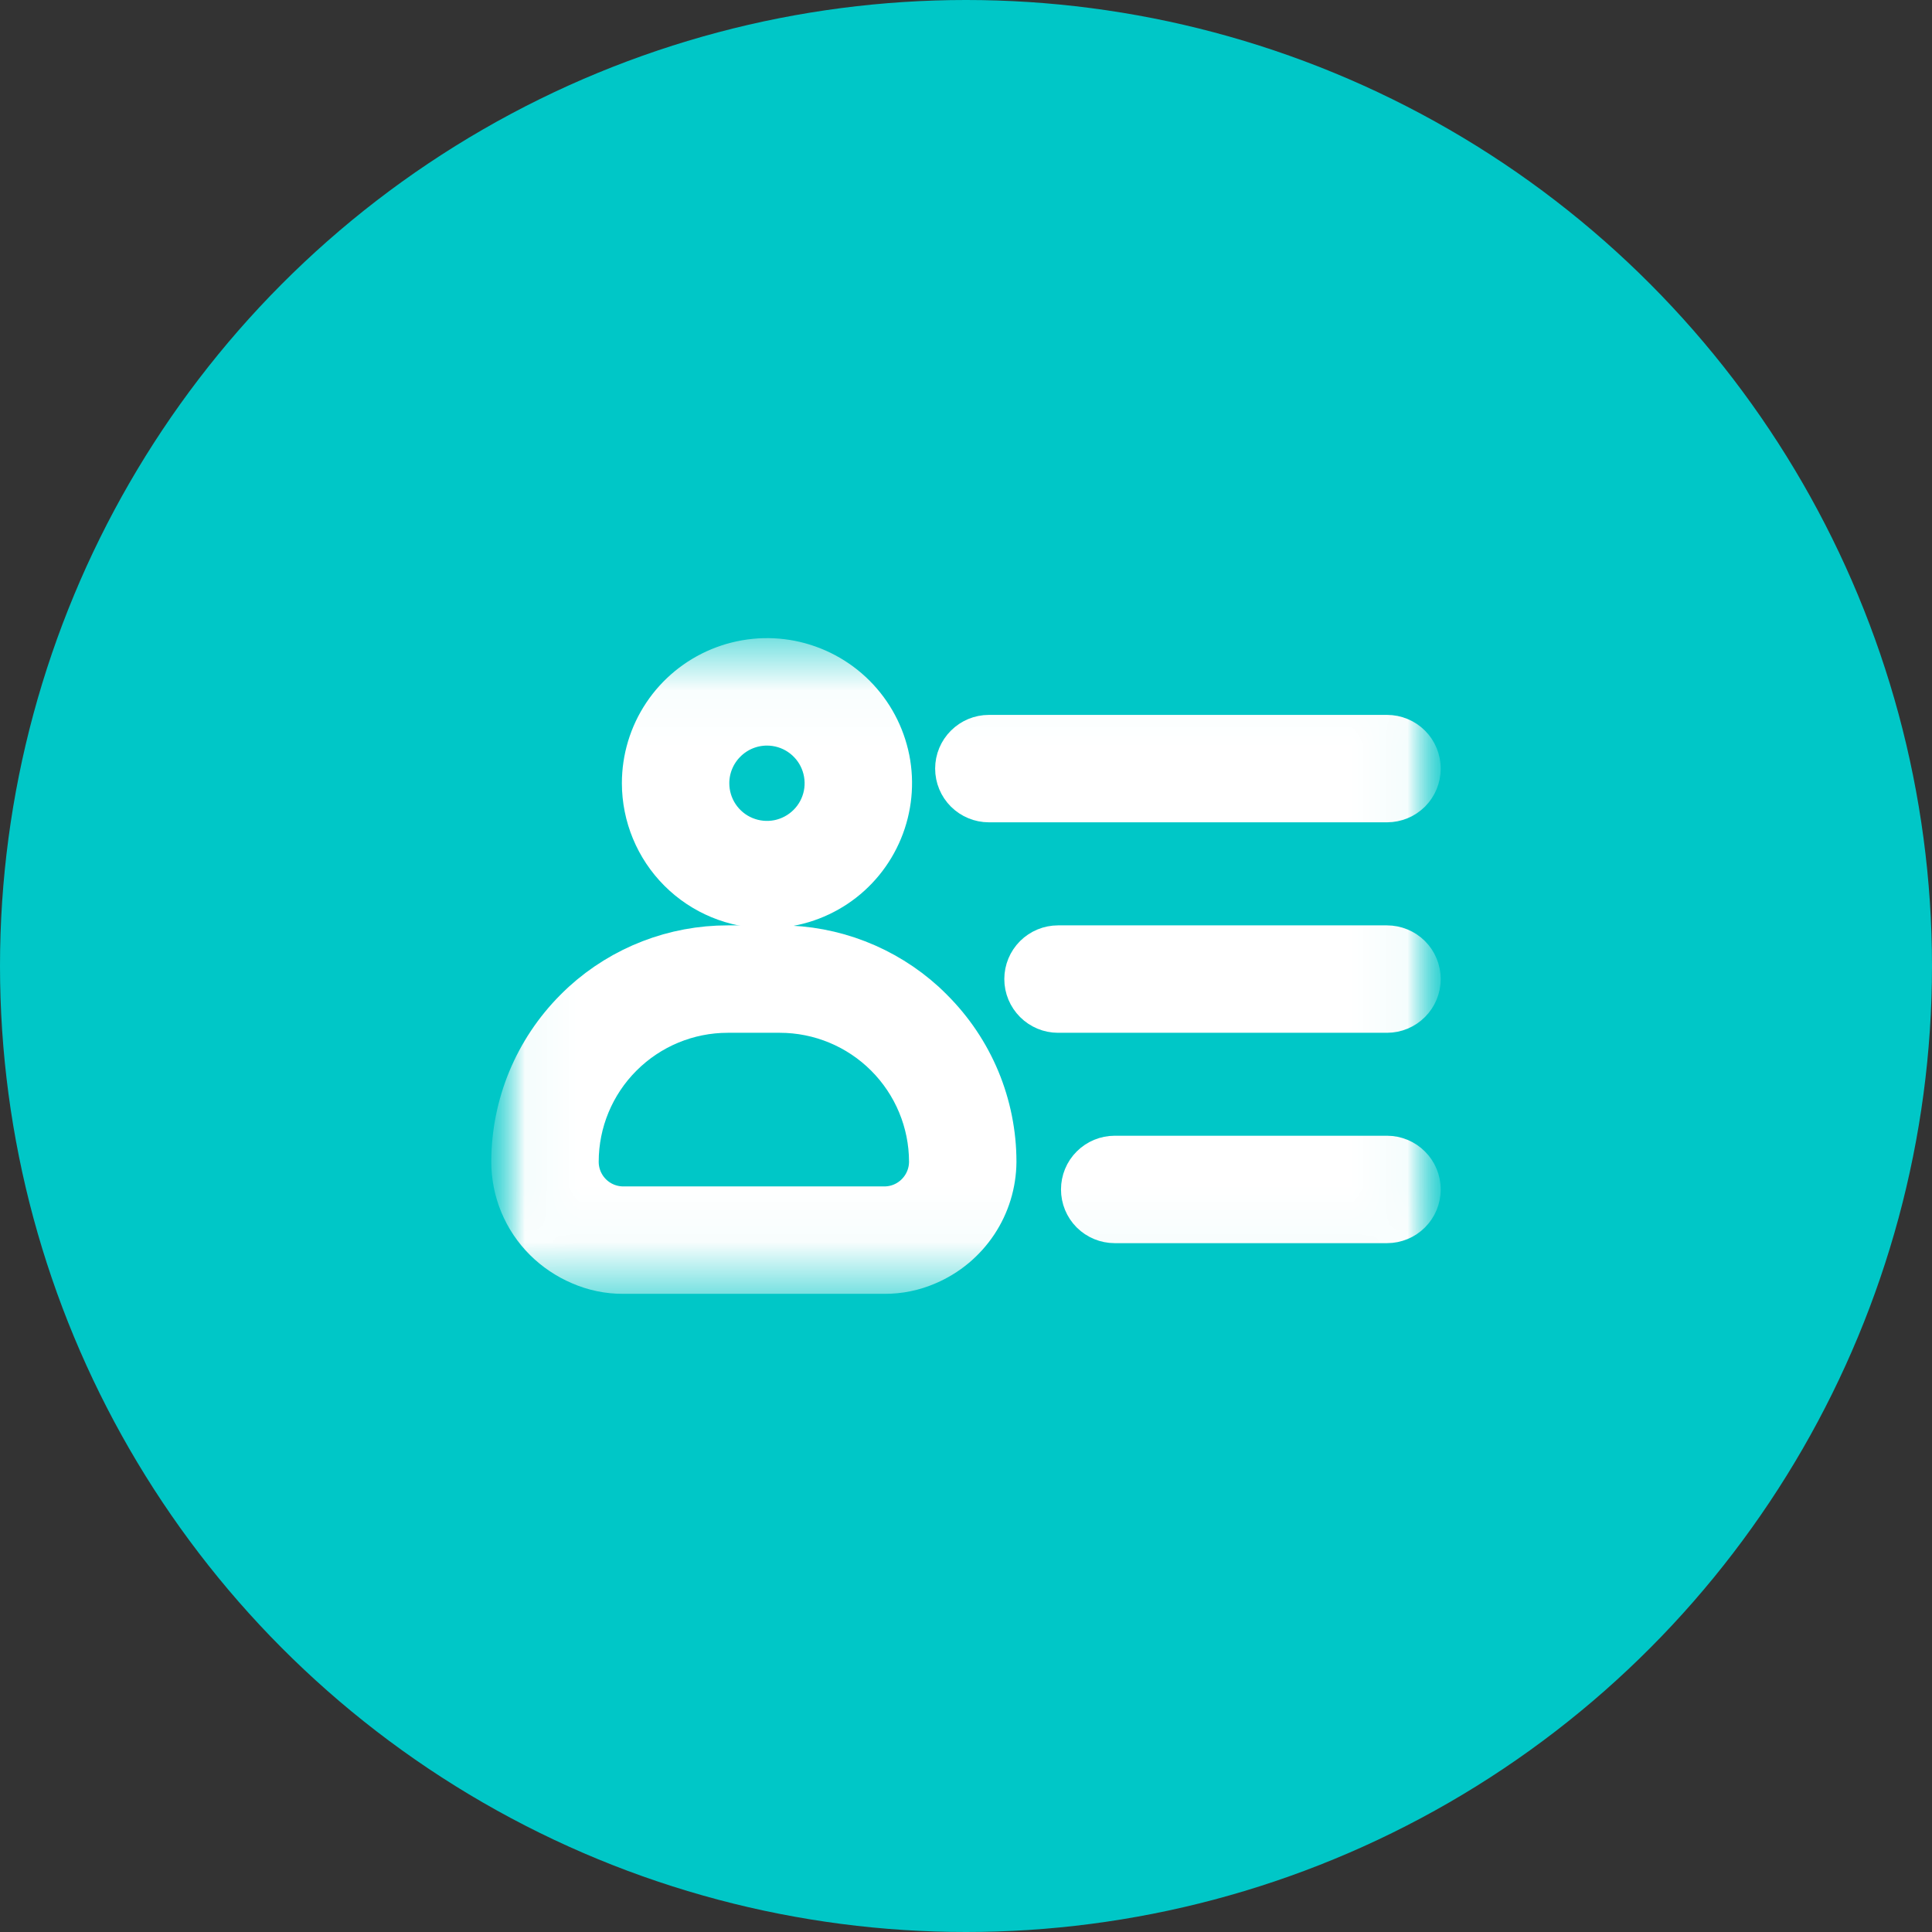
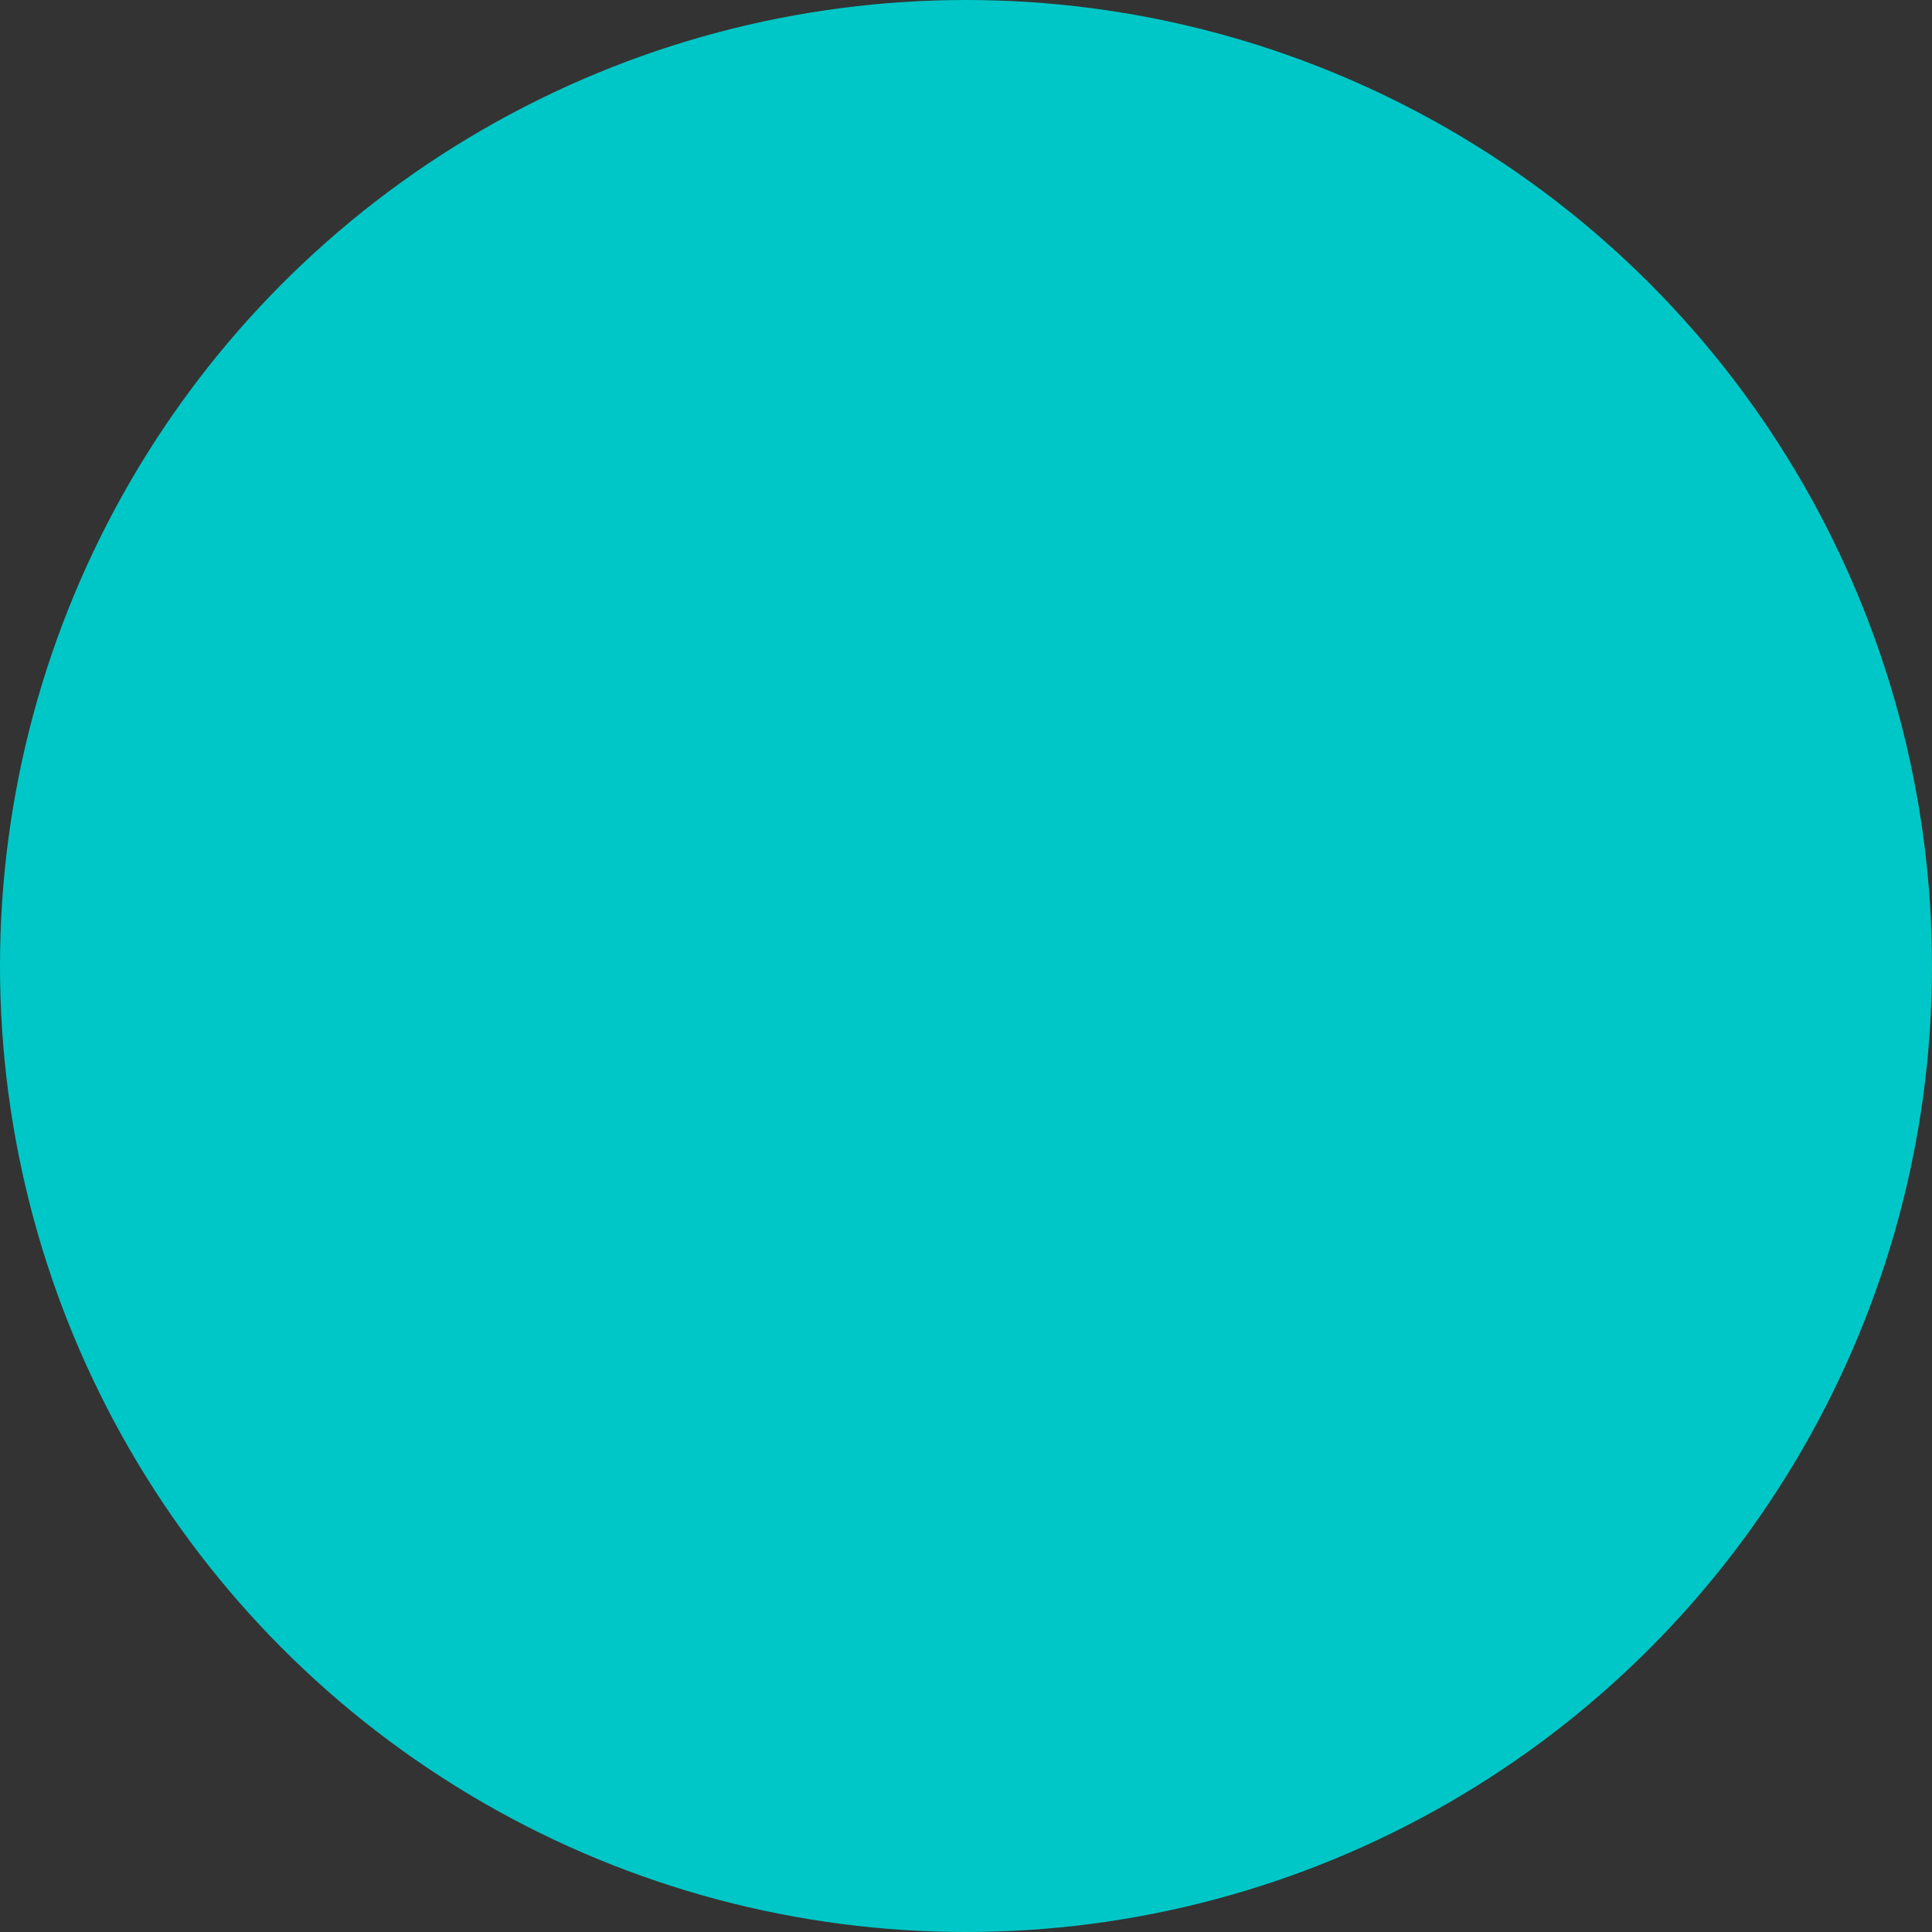
<svg xmlns="http://www.w3.org/2000/svg" width="35" height="35" viewBox="0 0 35 35" fill="none">
  <rect x="0" y="0" width="35" height="35" fill="#333333" stroke="none" />
  <circle cx="17.5" cy="17.5" r="17.5" fill="#00C7C7" />
  <g clipPath="url(#clip0_456_157)">
    <mask id="mask0_456_157" style="mask-type:luminance" maskUnits="userSpaceOnUse" x="8" y="8" width="19" height="19">
      <path d="M26.25 8.75H8.75V26.25H26.25V8.75Z" fill="white" />
    </mask>
    <g mask="url(#mask0_456_157)">
      <mask id="mask1_456_157" style="mask-type:luminance" maskUnits="userSpaceOnUse" x="9" y="11" width="17" height="13">
-         <path d="M25.6 12.06H9.4V22.939H25.6V12.06Z" fill="white" stroke="white" strokeWidth="0.5" />
-       </mask>
+         </mask>
      <g mask="url(#mask1_456_157)">
-         <path d="M25.6 21.548C25.6 21.674 25.55 21.794 25.461 21.883C25.372 21.971 25.252 22.021 25.127 22.021H20.194C20.068 22.021 19.948 21.971 19.859 21.883C19.77 21.794 19.721 21.674 19.721 21.548C19.721 21.423 19.77 21.302 19.859 21.214C19.948 21.125 20.068 21.075 20.194 21.075H25.127C25.252 21.075 25.372 21.125 25.461 21.214C25.55 21.302 25.6 21.423 25.6 21.548Z" fill="white" stroke="white" strokeWidth="0.5" />
        <path d="M25.127 14.397H17.914C17.789 14.397 17.669 14.347 17.58 14.259C17.491 14.17 17.441 14.05 17.441 13.924C17.441 13.799 17.491 13.678 17.58 13.59C17.669 13.501 17.789 13.451 17.914 13.451H25.127C25.253 13.451 25.373 13.501 25.462 13.59C25.55 13.678 25.6 13.799 25.6 13.924C25.6 14.05 25.55 14.17 25.462 14.259C25.373 14.347 25.253 14.397 25.127 14.397Z" fill="white" stroke="white" strokeWidth="0.5" />
-         <path d="M13.894 16.317C14.315 16.317 14.726 16.192 15.076 15.959C15.427 15.725 15.699 15.392 15.86 15.003C16.021 14.614 16.064 14.187 15.982 13.774C15.899 13.361 15.697 12.982 15.399 12.684C15.101 12.386 14.722 12.184 14.309 12.101C13.896 12.019 13.468 12.062 13.079 12.223C12.691 12.384 12.358 12.656 12.124 13.007C11.89 13.357 11.766 13.768 11.766 14.189C11.767 14.753 11.991 15.294 12.39 15.693C12.789 16.092 13.33 16.316 13.894 16.317ZM13.894 13.007C14.128 13.007 14.357 13.076 14.551 13.206C14.745 13.336 14.897 13.52 14.986 13.736C15.076 13.953 15.099 14.19 15.054 14.42C15.008 14.649 14.896 14.86 14.73 15.025C14.565 15.19 14.354 15.303 14.125 15.349C13.895 15.394 13.658 15.371 13.441 15.281C13.225 15.192 13.041 15.04 12.911 14.846C12.781 14.651 12.712 14.423 12.712 14.189C12.712 13.876 12.837 13.575 13.059 13.354C13.28 13.132 13.581 13.007 13.894 13.007Z" fill="white" stroke="white" strokeWidth="0.5" />
-         <path d="M25.6 17.737C25.6 17.862 25.55 17.982 25.461 18.071C25.372 18.16 25.252 18.21 25.127 18.21H19.167C19.042 18.21 18.922 18.16 18.833 18.071C18.744 17.982 18.694 17.862 18.694 17.737C18.694 17.611 18.744 17.491 18.833 17.402C18.922 17.314 19.042 17.264 19.167 17.264H25.127C25.252 17.264 25.372 17.314 25.461 17.402C25.55 17.491 25.6 17.611 25.6 17.737Z" fill="white" stroke="white" strokeWidth="0.5" />
        <path d="M16.67 18.247C15.975 17.615 15.07 17.264 14.13 17.264H13.184C12.243 17.263 11.335 17.614 10.64 18.247C10.592 18.29 10.55 18.333 10.507 18.375C9.799 19.084 9.401 20.045 9.4 21.047C9.4 21.295 9.449 21.541 9.544 21.77C9.639 21.998 9.778 22.206 9.954 22.381C10.128 22.554 10.334 22.692 10.559 22.788C10.79 22.889 11.04 22.941 11.292 22.939H16.022C16.274 22.941 16.524 22.889 16.755 22.788C17.097 22.642 17.388 22.399 17.594 22.09C17.8 21.781 17.911 21.419 17.914 21.047C17.914 20.551 17.815 20.059 17.625 19.601C17.434 19.142 17.154 18.726 16.802 18.375C16.76 18.333 16.717 18.29 16.67 18.247ZM16.022 21.993H11.292C11.041 21.993 10.801 21.894 10.623 21.716C10.446 21.539 10.346 21.298 10.346 21.047C10.346 20.295 10.645 19.573 11.178 19.041C11.71 18.509 12.431 18.21 13.184 18.21H14.13C14.882 18.211 15.603 18.51 16.135 19.042C16.667 19.574 16.967 20.295 16.968 21.047C16.967 21.298 16.867 21.538 16.69 21.715C16.513 21.893 16.273 21.993 16.022 21.993Z" fill="white" stroke="white" strokeWidth="0.5" />
      </g>
    </g>
  </g>
  <defs>
    <clipPath id="clip0_456_157">
-       <rect width="17.5" height="17.5" fill="white" transform="translate(8.75 8.75)" />
-     </clipPath>
+       </clipPath>
  </defs>
</svg>